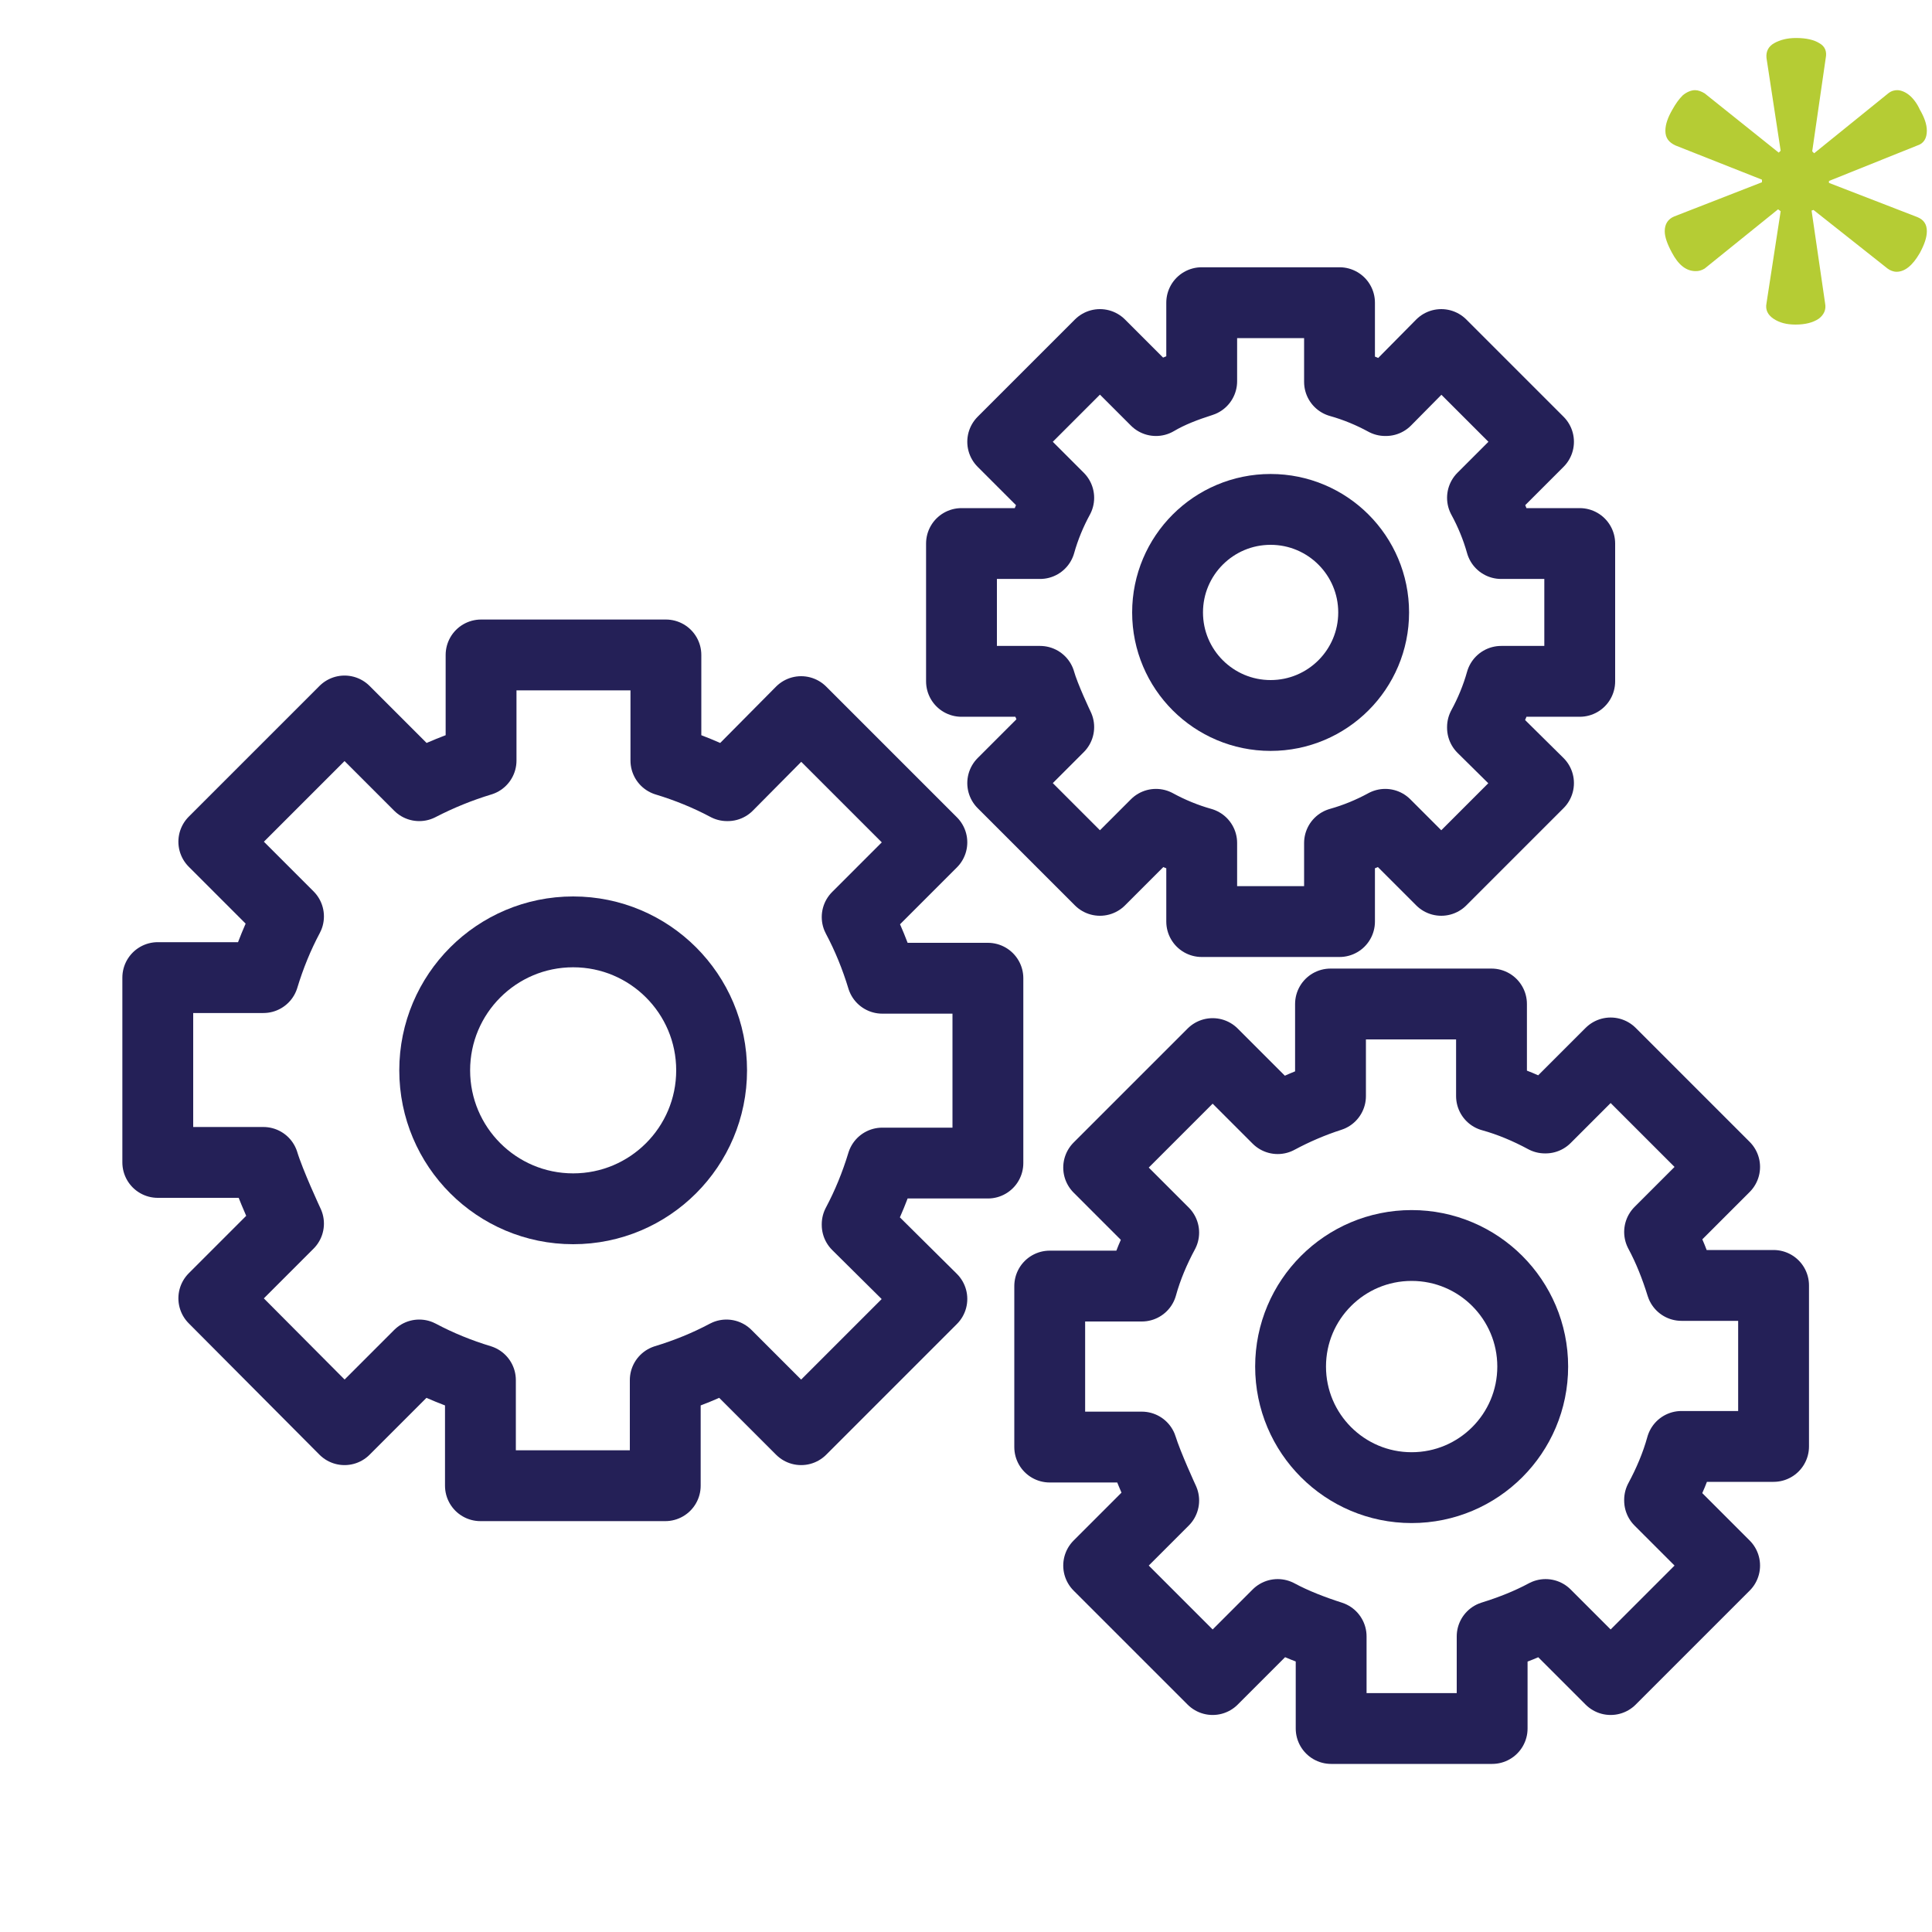
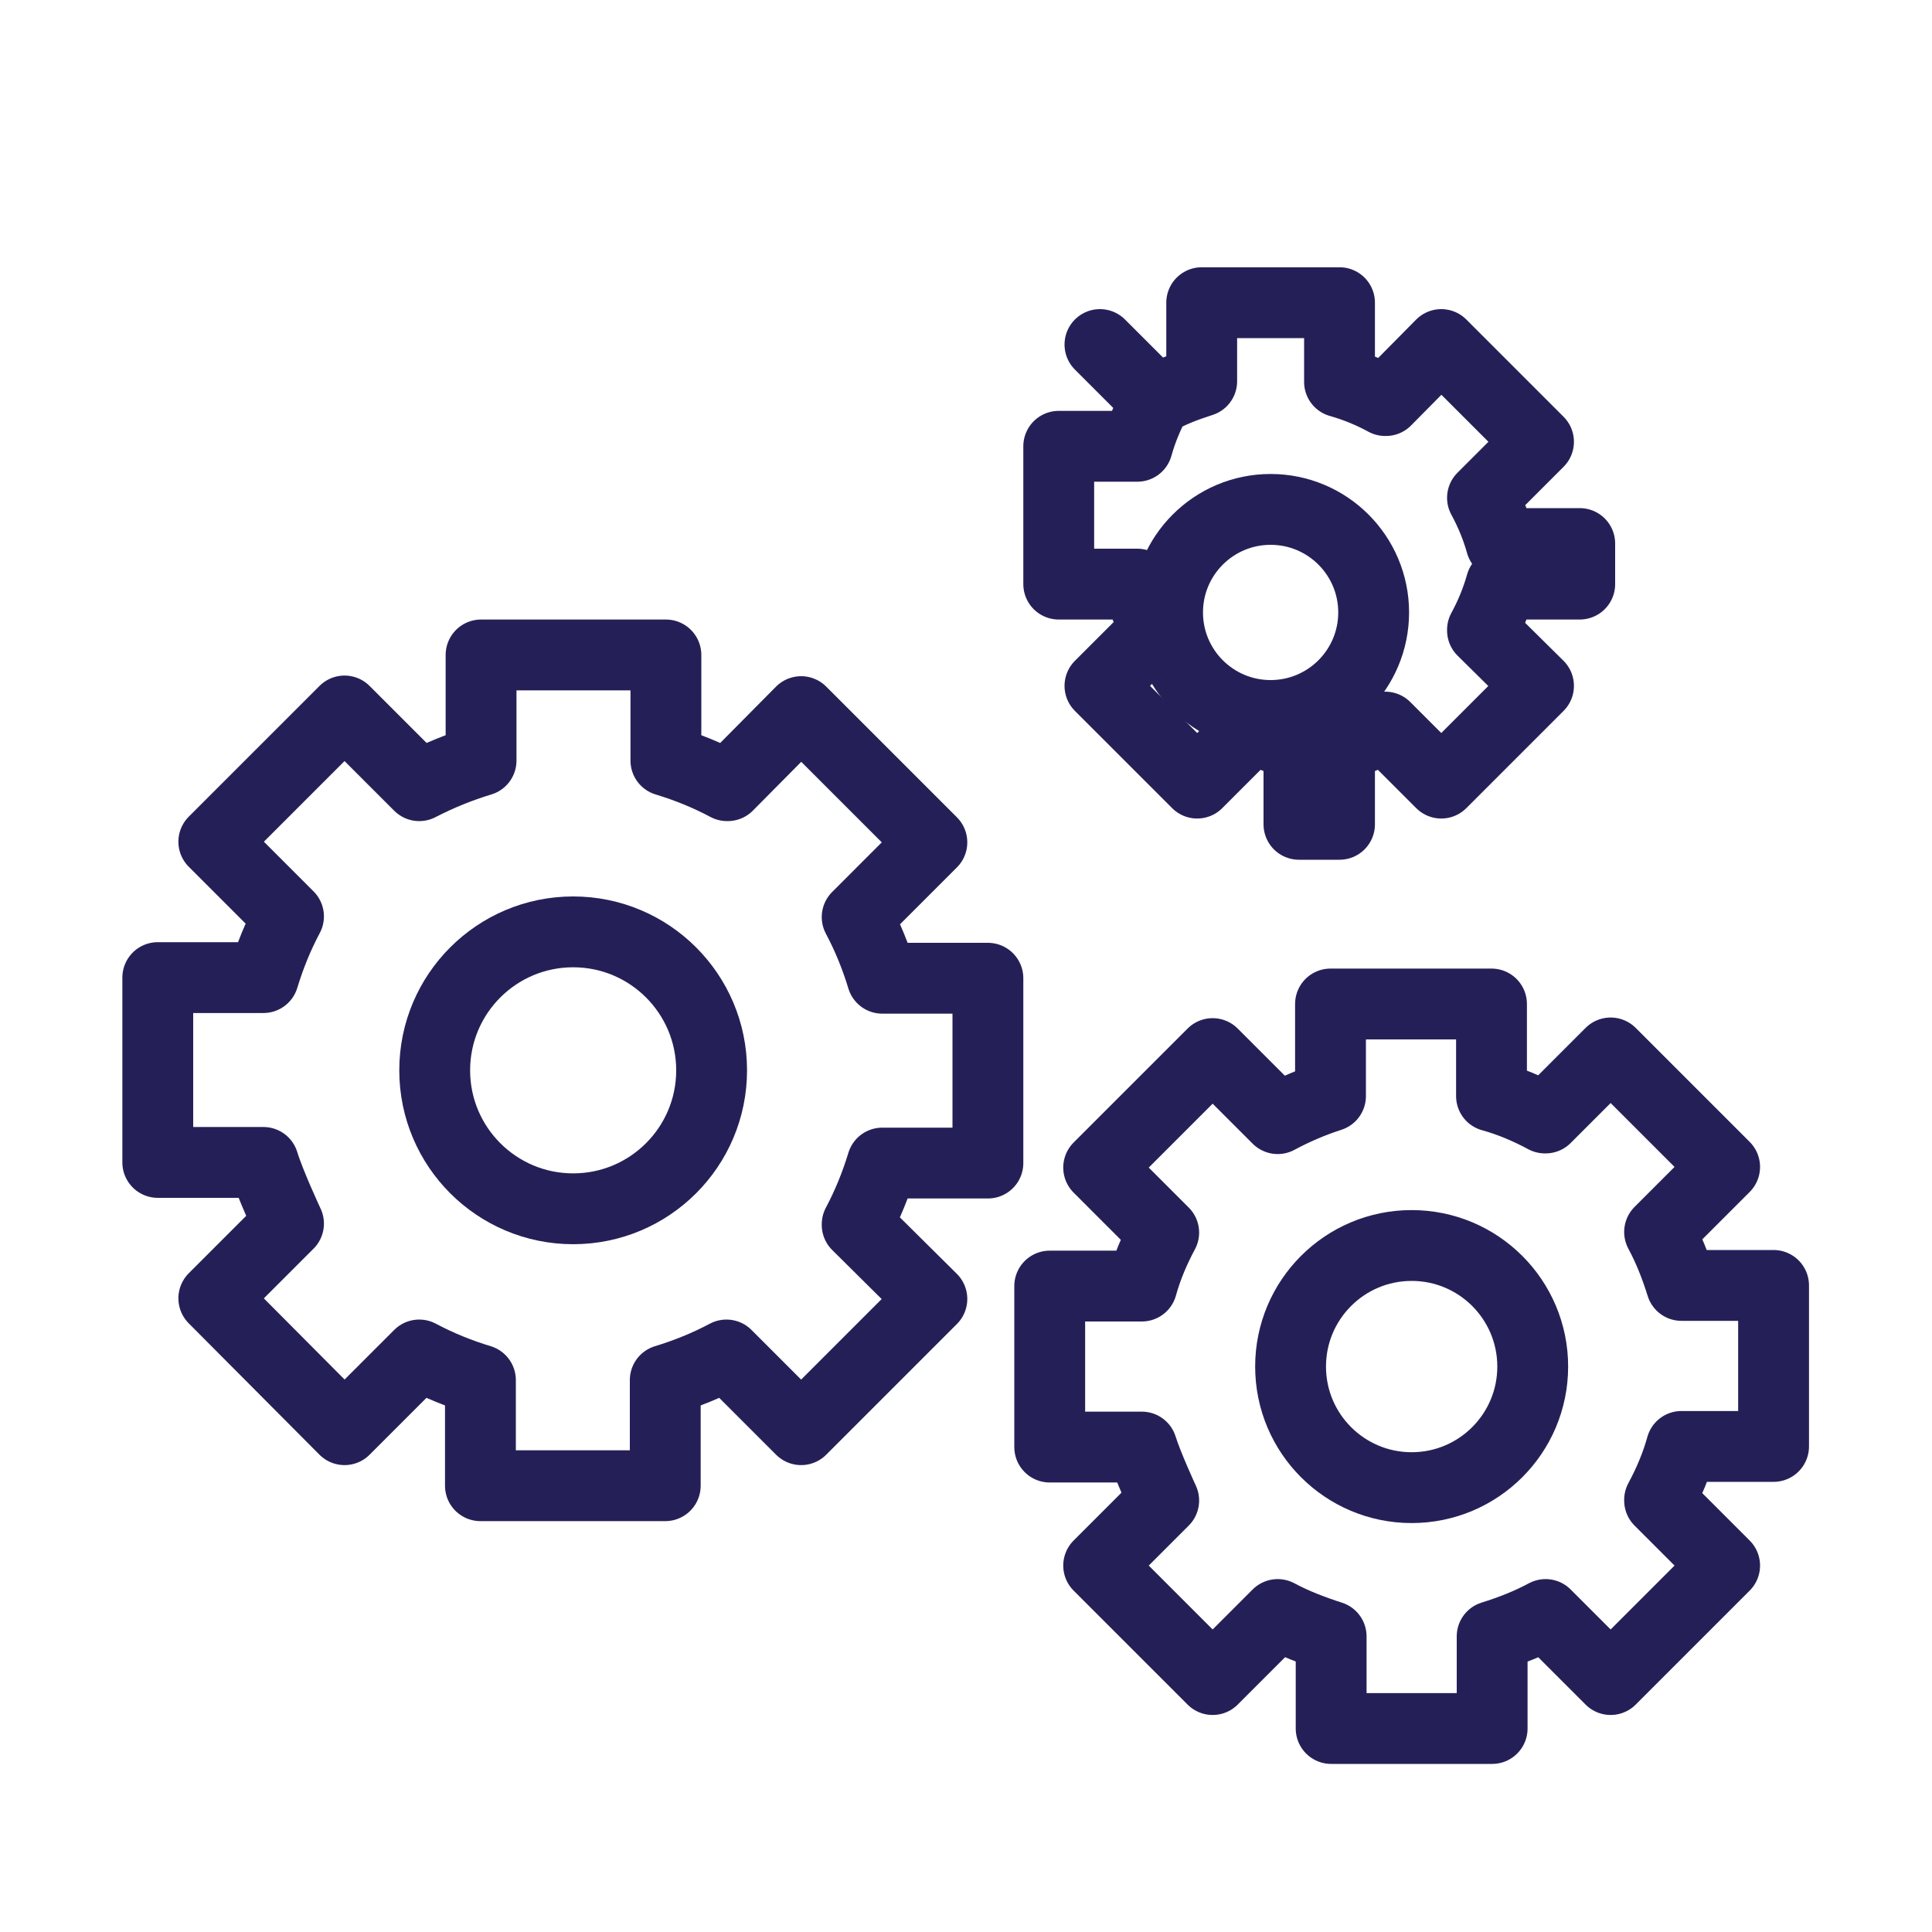
<svg xmlns="http://www.w3.org/2000/svg" version="1.1" id="Layer_1" x="0px" y="0px" viewBox="0 0 300 300" style="enable-background:new 0 0 300 300;" xml:space="preserve">
  <style type="text/css">
	.st0{fill:#B5CC34;}
	.st1{fill:none;stroke:#242057;stroke-width:11;stroke-linecap:round;stroke-linejoin:round;stroke-miterlimit:10;}
</style>
  <g>
-     <path class="st0" d="M275.4,49.5c-0.9-0.6-1.3-1.4-1.1-2.4l2.2-14.3l-0.4-0.3l-11.4,9.2c-0.5,0.3-0.9,0.4-1.4,0.4   c-1.5,0-2.7-1-3.7-2.9c-0.7-1.3-1.1-2.4-1.1-3.3c0-1.1,0.5-1.9,1.5-2.3l13.6-5.3v-0.4l-13.4-5.3c-1.1-0.5-1.6-1.2-1.6-2.3   c0-1,0.4-2.1,1.1-3.3c0.5-0.9,1-1.6,1.6-2.2c0.6-0.5,1.3-0.8,1.9-0.8c0.5,0,1,0.2,1.5,0.5l11.5,9.2l0.3-0.3L274.3,9   c-0.1-1,0.3-1.8,1.2-2.3c0.9-0.5,2-0.8,3.4-0.8c1.6,0,2.8,0.3,3.6,0.8c0.9,0.5,1.2,1.3,1,2.3l-2.1,14.5l0.3,0.3l11.5-9.3   c0.5-0.4,1-0.5,1.4-0.5c0.6,0,1.3,0.3,1.9,0.8s1.2,1.3,1.6,2.2c0.7,1.2,1.1,2.3,1.1,3.3c0,1.2-0.5,2-1.5,2.3L284,28.1v0.3l13.7,5.3   c1,0.4,1.5,1.1,1.5,2.2c0,1-0.4,2.1-1.1,3.4c-1.1,1.9-2.3,2.9-3.6,2.9c-0.5,0-1-0.2-1.4-0.5l-11.5-9.1l-0.3,0.1l2.1,14.4   c0.2,1-0.2,1.8-1,2.4c-0.9,0.6-2.1,0.9-3.6,0.9C277.4,50.4,276.3,50.1,275.4,49.5z" />
-   </g>
+     </g>
  <path class="st1" d="M65.1,122L65.1,122l-11.6-11.6l-20.3,20.3l11.6,11.6c-1.6,3-2.9,6.2-3.9,9.5H24.5v28.7h16.4  c1,3.3,3.9,9.5,3.9,9.5l-11.6,11.6L53.5,222l11.6-11.6c3,1.6,6.2,2.9,9.5,3.9v16.4h28.7v-16.4c3.3-1,6.5-2.3,9.5-3.9l11.6,11.6  l20.3-20.3l-11.6-11.5c0-0.1,0-0.1,0-0.1v0.1c0-0.1,0-0.1,0-0.1c1.6-3,2.9-6.2,3.9-9.5h16.4v-28.7H137c-1-3.3-2.3-6.5-3.9-9.5  l11.6-11.6l-20.3-20.3L113,122c-0.1,0-0.1,0-0.1,0h0.1c-0.1,0-0.1,0-0.1,0c-3-1.6-6.2-2.9-9.5-3.9v-16.4H74.7v16.4  C71.4,119.1,68.2,120.4,65.1,122L65.1,122" />
  <circle class="st1" cx="89" cy="166.2" r="21.5" />
-   <path class="st1" d="M179.5,62.2L179.5,62.2l-8.7-8.7l-15.1,15.1l8.7,8.7c-1.2,2.2-2.2,4.6-2.9,7.1h-12.2v21.4h12.2  c0.7,2.5,2.9,7.1,2.9,7.1l-8.7,8.7l15.1,15.1l8.7-8.7c2.2,1.2,4.6,2.2,7.1,2.9v12.2H208v-12.2c2.5-0.7,4.9-1.7,7.1-2.9l8.7,8.7  l15.1-15.1l-8.7-8.6c0-0.1,0-0.1,0-0.1v0.1c0-0.1,0-0.1,0-0.1c1.2-2.2,2.2-4.6,2.9-7.1h12.2V84.4h-12.2c-0.7-2.5-1.7-4.9-2.9-7.1  l8.7-8.7l-15.1-15.1l-8.6,8.7c-0.1,0-0.1,0-0.1,0h0.1c-0.1,0-0.1,0-0.1,0c-2.2-1.2-4.6-2.2-7.1-2.9V47h-21.4v12.2  C184.1,60,181.7,60.9,179.5,62.2L179.5,62.2" />
+   <path class="st1" d="M179.5,62.2L179.5,62.2l-8.7-8.7l8.7,8.7c-1.2,2.2-2.2,4.6-2.9,7.1h-12.2v21.4h12.2  c0.7,2.5,2.9,7.1,2.9,7.1l-8.7,8.7l15.1,15.1l8.7-8.7c2.2,1.2,4.6,2.2,7.1,2.9v12.2H208v-12.2c2.5-0.7,4.9-1.7,7.1-2.9l8.7,8.7  l15.1-15.1l-8.7-8.6c0-0.1,0-0.1,0-0.1v0.1c0-0.1,0-0.1,0-0.1c1.2-2.2,2.2-4.6,2.9-7.1h12.2V84.4h-12.2c-0.7-2.5-1.7-4.9-2.9-7.1  l8.7-8.7l-15.1-15.1l-8.6,8.7c-0.1,0-0.1,0-0.1,0h0.1c-0.1,0-0.1,0-0.1,0c-2.2-1.2-4.6-2.2-7.1-2.9V47h-21.4v12.2  C184.1,60,181.7,60.9,179.5,62.2L179.5,62.2" />
  <circle class="st1" cx="197.3" cy="95.1" r="16" />
  <path class="st1" d="M198.4,173.7L198.4,173.7l-10.1-10.1l-17.7,17.7l10.1,10.1c-1.4,2.6-2.6,5.4-3.4,8.3H163v25h14.3  c0.9,2.9,3.4,8.3,3.4,8.3l-10.1,10.1l17.7,17.7l10.1-10.1c2.6,1.4,5.5,2.5,8.3,3.4v14.3h25v-14.3c2.9-0.9,5.7-2,8.3-3.4l10.1,10.1  l17.7-17.7L257.7,233c0-0.1,0-0.1,0-0.1v0.1c0-0.1,0-0.1,0-0.1c1.4-2.6,2.6-5.4,3.4-8.3h14.3v-25h-14.3c-0.9-2.9-2-5.7-3.4-8.3  l10.1-10.1l-17.7-17.7L240,173.6c-0.1,0-0.1,0-0.1,0h0.1c-0.1,0-0.1,0-0.1,0c-2.6-1.4-5.4-2.6-8.3-3.4v-14.3h-25v14.3  C203.8,171.1,201,172.3,198.4,173.7L198.4,173.7" />
  <circle class="st1" cx="219.2" cy="212.2" r="18.8" />
</svg>